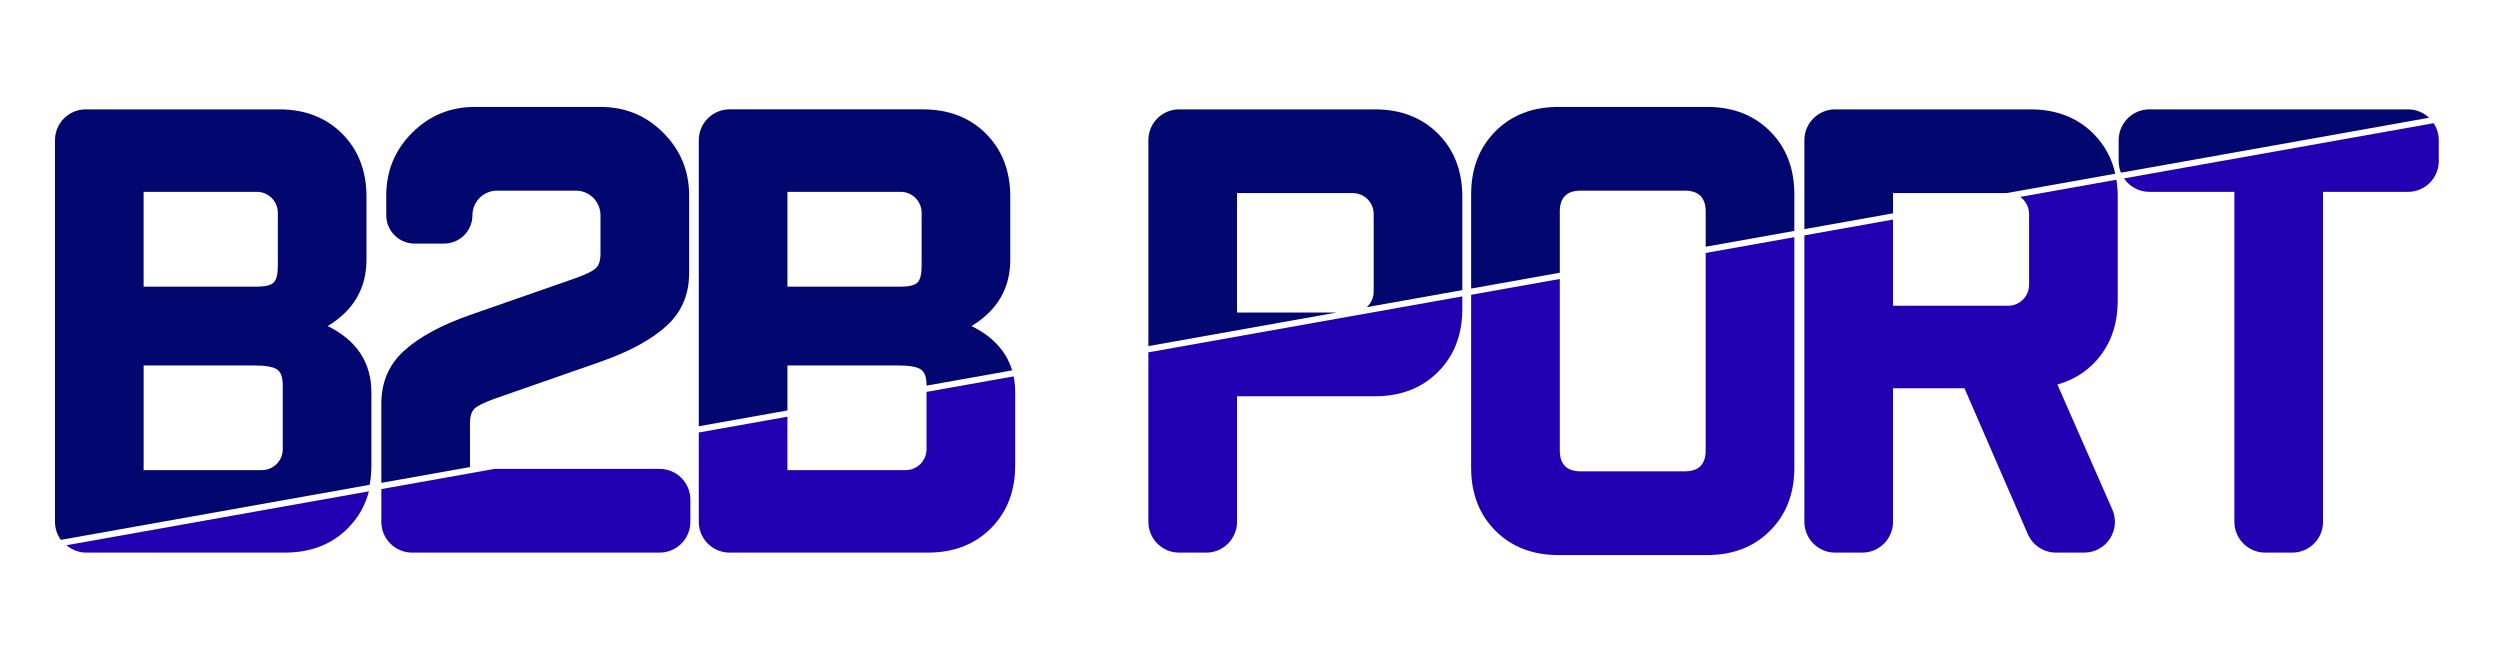
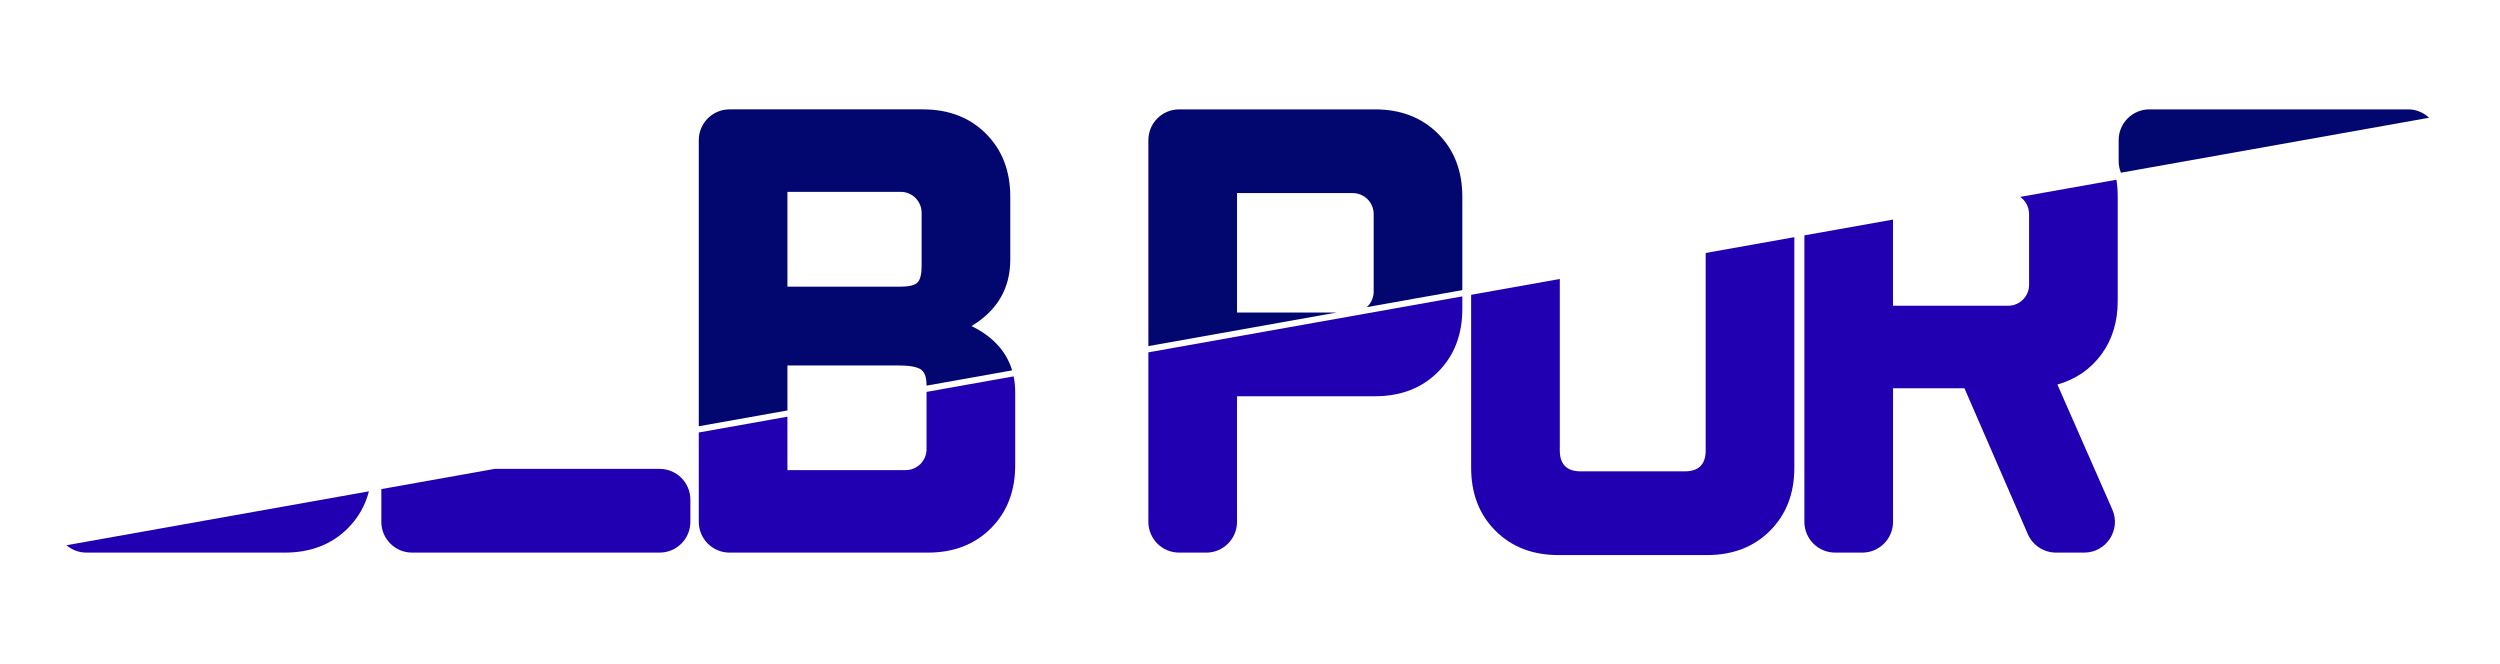
<svg xmlns="http://www.w3.org/2000/svg" id="_Слой_1" data-name="Слой 1" viewBox="0 0 1625 431.5">
  <defs>
    <style> .cls-1 { fill: #2000b1; } .cls-2 { fill: #02066f; } </style>
  </defs>
  <path class="cls-1" d="M239.81,319.35c-2.43,9.3-7.01,17.31-13.74,24.04-10.54,10.54-24.21,15.81-41.02,15.81H56.2c-4.95,0-9.49-1.8-12.98-4.8l196.59-35.05Z" />
-   <path class="cls-2" d="M213,211.94c16.81-10.13,25.21-24.54,25.21-43.21v-40.82c0-16.8-5.27-30.47-15.8-41.01-10.54-10.54-24.21-15.81-41.02-15.81H55.74c-11.05,0-20,8.96-20,20v248.11c0,4.37,1.41,8.42,3.79,11.71l200.76-35.79c.75-4.02,1.12-8.27,1.12-12.74v-47.22c0-19.47-9.47-33.88-28.41-43.22ZM93.36,124.71h73.63c7.51,0,13.6,6.09,13.6,13.61v34.41c0,5.6-.94,9.27-2.8,11-1.87,1.74-5.47,2.6-10.8,2.6h-73.63v-61.62ZM183.79,291.97c0,7.52-6.09,13.61-13.6,13.61h-76.83v-68.03h72.03c6.93,0,11.73.8,14.4,2.4,2.67,1.61,4,5.08,4,10.41v41.61Z" />
  <path class="cls-1" d="M448.74,324.78v14.42c0,11.04-8.95,20-20,20h-160.87c-11.05,0-20-8.96-20-20v-21.29l73.66-13.13h107.21c11.05,0,20,8.95,20,20Z" />
-   <path class="cls-2" d="M447.94,127.11v50.42c0,13.87-4.87,25.28-14.6,34.21-9.74,8.94-24.08,16.75-43.02,23.41l-68.82,24.01c-6.67,2.4-11.01,4.54-13.01,6.4-2,1.87-3,5.07-3,9.61v28.4l-57.62,10.28v-51.49c0-13.86,4.86-25.27,14.61-34.21,9.73-8.94,24.07-16.74,43.01-23.41l68.83-24.01c6.66-2.4,11-4.53,13-6.4,2-1.86,3-5.06,3-9.6v-24.81c0-8.84-7.16-16.01-16-16.01h-51.22c-8.84,0-16.01,7.17-16.01,16.01,0,10.16-8.24,18.4-18.41,18.4h-19.2c-10.17,0-18.41-8.24-18.41-18.4v-12.81c0-16,5.6-29.61,16.81-40.81,11.2-11.21,24.81-16.81,40.81-16.81h81.63c16.01,0,29.61,5.6,40.82,16.81s16.8,24.81,16.8,40.81Z" />
  <path class="cls-1" d="M659.88,255.16v47.22c0,16.8-5.27,30.48-15.8,41.01-10.54,10.54-24.21,15.81-41.02,15.81h-128.85c-11.05,0-20-8.96-20-20v-58.08l57.62-10.27v34.73h76.83c7.51,0,13.6-6.09,13.6-13.61v-37.24l56.6-10.09c.68,3.32,1.02,6.83,1.02,10.52Z" />
  <path class="cls-2" d="M657.87,240.75c-3.67-12.34-12.48-21.95-26.4-28.81,16.81-10.13,25.21-24.54,25.21-43.21v-40.82c0-16.8-5.27-30.47-15.8-41.01-10.55-10.54-24.21-15.81-41.02-15.81h-125.65c-11.05,0-20,8.96-20,20v185.97l57.62-10.27v-29.24h72.03c6.93,0,11.73.8,14.4,2.4,2.66,1.61,4,5.08,4,10.41v.3l55.61-9.91ZM599.06,172.73c0,5.6-.94,9.27-2.8,11-1.87,1.74-5.47,2.6-10.8,2.6h-73.63v-61.62h73.63c7.51,0,13.6,6.09,13.6,13.61v34.41Z" />
  <path class="cls-2" d="M950.51,127.91v60.66l-62.11,11.08c2.76-2.5,4.49-6.1,4.49-10.11v-50.42c0-7.52-6.09-13.61-13.61-13.61h-75.22v77.63h64.74l-122.36,21.82V91.09c0-11.04,8.95-20,20-20h127.25c16.8,0,30.48,5.27,41.02,15.81,10.53,10.54,15.8,24.21,15.8,41.01Z" />
  <path class="cls-1" d="M950.51,192.64v8.1c0,16.81-5.27,30.48-15.8,41.01-10.54,10.55-24.22,15.81-41.02,15.81h-89.63v81.64c0,11.04-8.95,20-20,20h-17.62c-11.05,0-20-8.96-20-20v-110.18l204.07-36.38Z" />
-   <path class="cls-2" d="M1166.32,126.31v23.78l-57.62,10.28v-22.85c0-9.07-4.54-13.61-13.61-13.61h-67.62c-9.07,0-13.6,4.54-13.6,13.61v39.75l-57.63,10.28v-61.24c0-16.8,5.27-30.47,15.81-41.01,10.53-10.54,24.21-15.81,41.01-15.81h96.44c16.8,0,30.47,5.27,41.01,15.81s15.81,24.21,15.81,41.01Z" />
  <path class="cls-1" d="M1166.32,154.16v149.82c0,16.8-5.27,30.48-15.81,41.01-10.54,10.54-24.21,15.81-41.01,15.81h-96.44c-16.8,0-30.48-5.27-41.01-15.81-10.54-10.53-15.81-24.21-15.81-41.01v-112.37l57.63-10.27v111.43c0,9.07,4.53,13.61,13.6,13.61h67.62c9.07,0,13.61-4.54,13.61-13.61v-128.34l57.62-10.27Z" />
  <path class="cls-1" d="M1337.31,249.96l35.69,81.19c5.81,13.22-3.87,28.05-18.31,28.05h-18.27c-7.96,0-15.17-4.73-18.34-12.03l-41.19-94.81h-46.42v86.84c0,11.04-8.95,20-20,20h-17.62c-11.05,0-20-8.96-20-20v-186.21l57.62-10.27v56.02h74.83c7.51,0,13.6-6.09,13.6-13.6v-46.02c0-4.61-2.29-8.68-5.78-11.14l62.56-11.15c.56,3.53.84,7.22.84,11.08v67.63c0,13.6-3.54,25.21-10.6,34.81-7.07,9.6-16.61,16.14-28.61,19.61Z" />
-   <path class="cls-2" d="M1374.94,112.9l-70.74,12.61h-73.73v13.15l-57.62,10.27v-57.84c0-11.04,8.95-20,20-20h126.85c16.81,0,30.48,5.27,41.02,15.81,7.2,7.2,11.94,15.87,14.22,26Z" />
  <path class="cls-2" d="M1578.9,76.53l-200.3,35.72c-.95-2.32-1.47-4.87-1.47-7.54v-13.62c0-11.04,8.95-20,20-20h168.07c5.3,0,10.12,2.07,13.7,5.44Z" />
-   <path class="cls-1" d="M1585.2,91.09v13.62c0,11.05-8.95,20-20,20h-55.23v214.49c0,11.04-8.95,20-20,20h-17.62c-11.04,0-20-8.96-20-20V124.71h-55.22c-6.88,0-12.95-3.47-16.54-8.75l201.29-35.89c2.1,3.16,3.32,6.95,3.32,11.02Z" />
</svg>